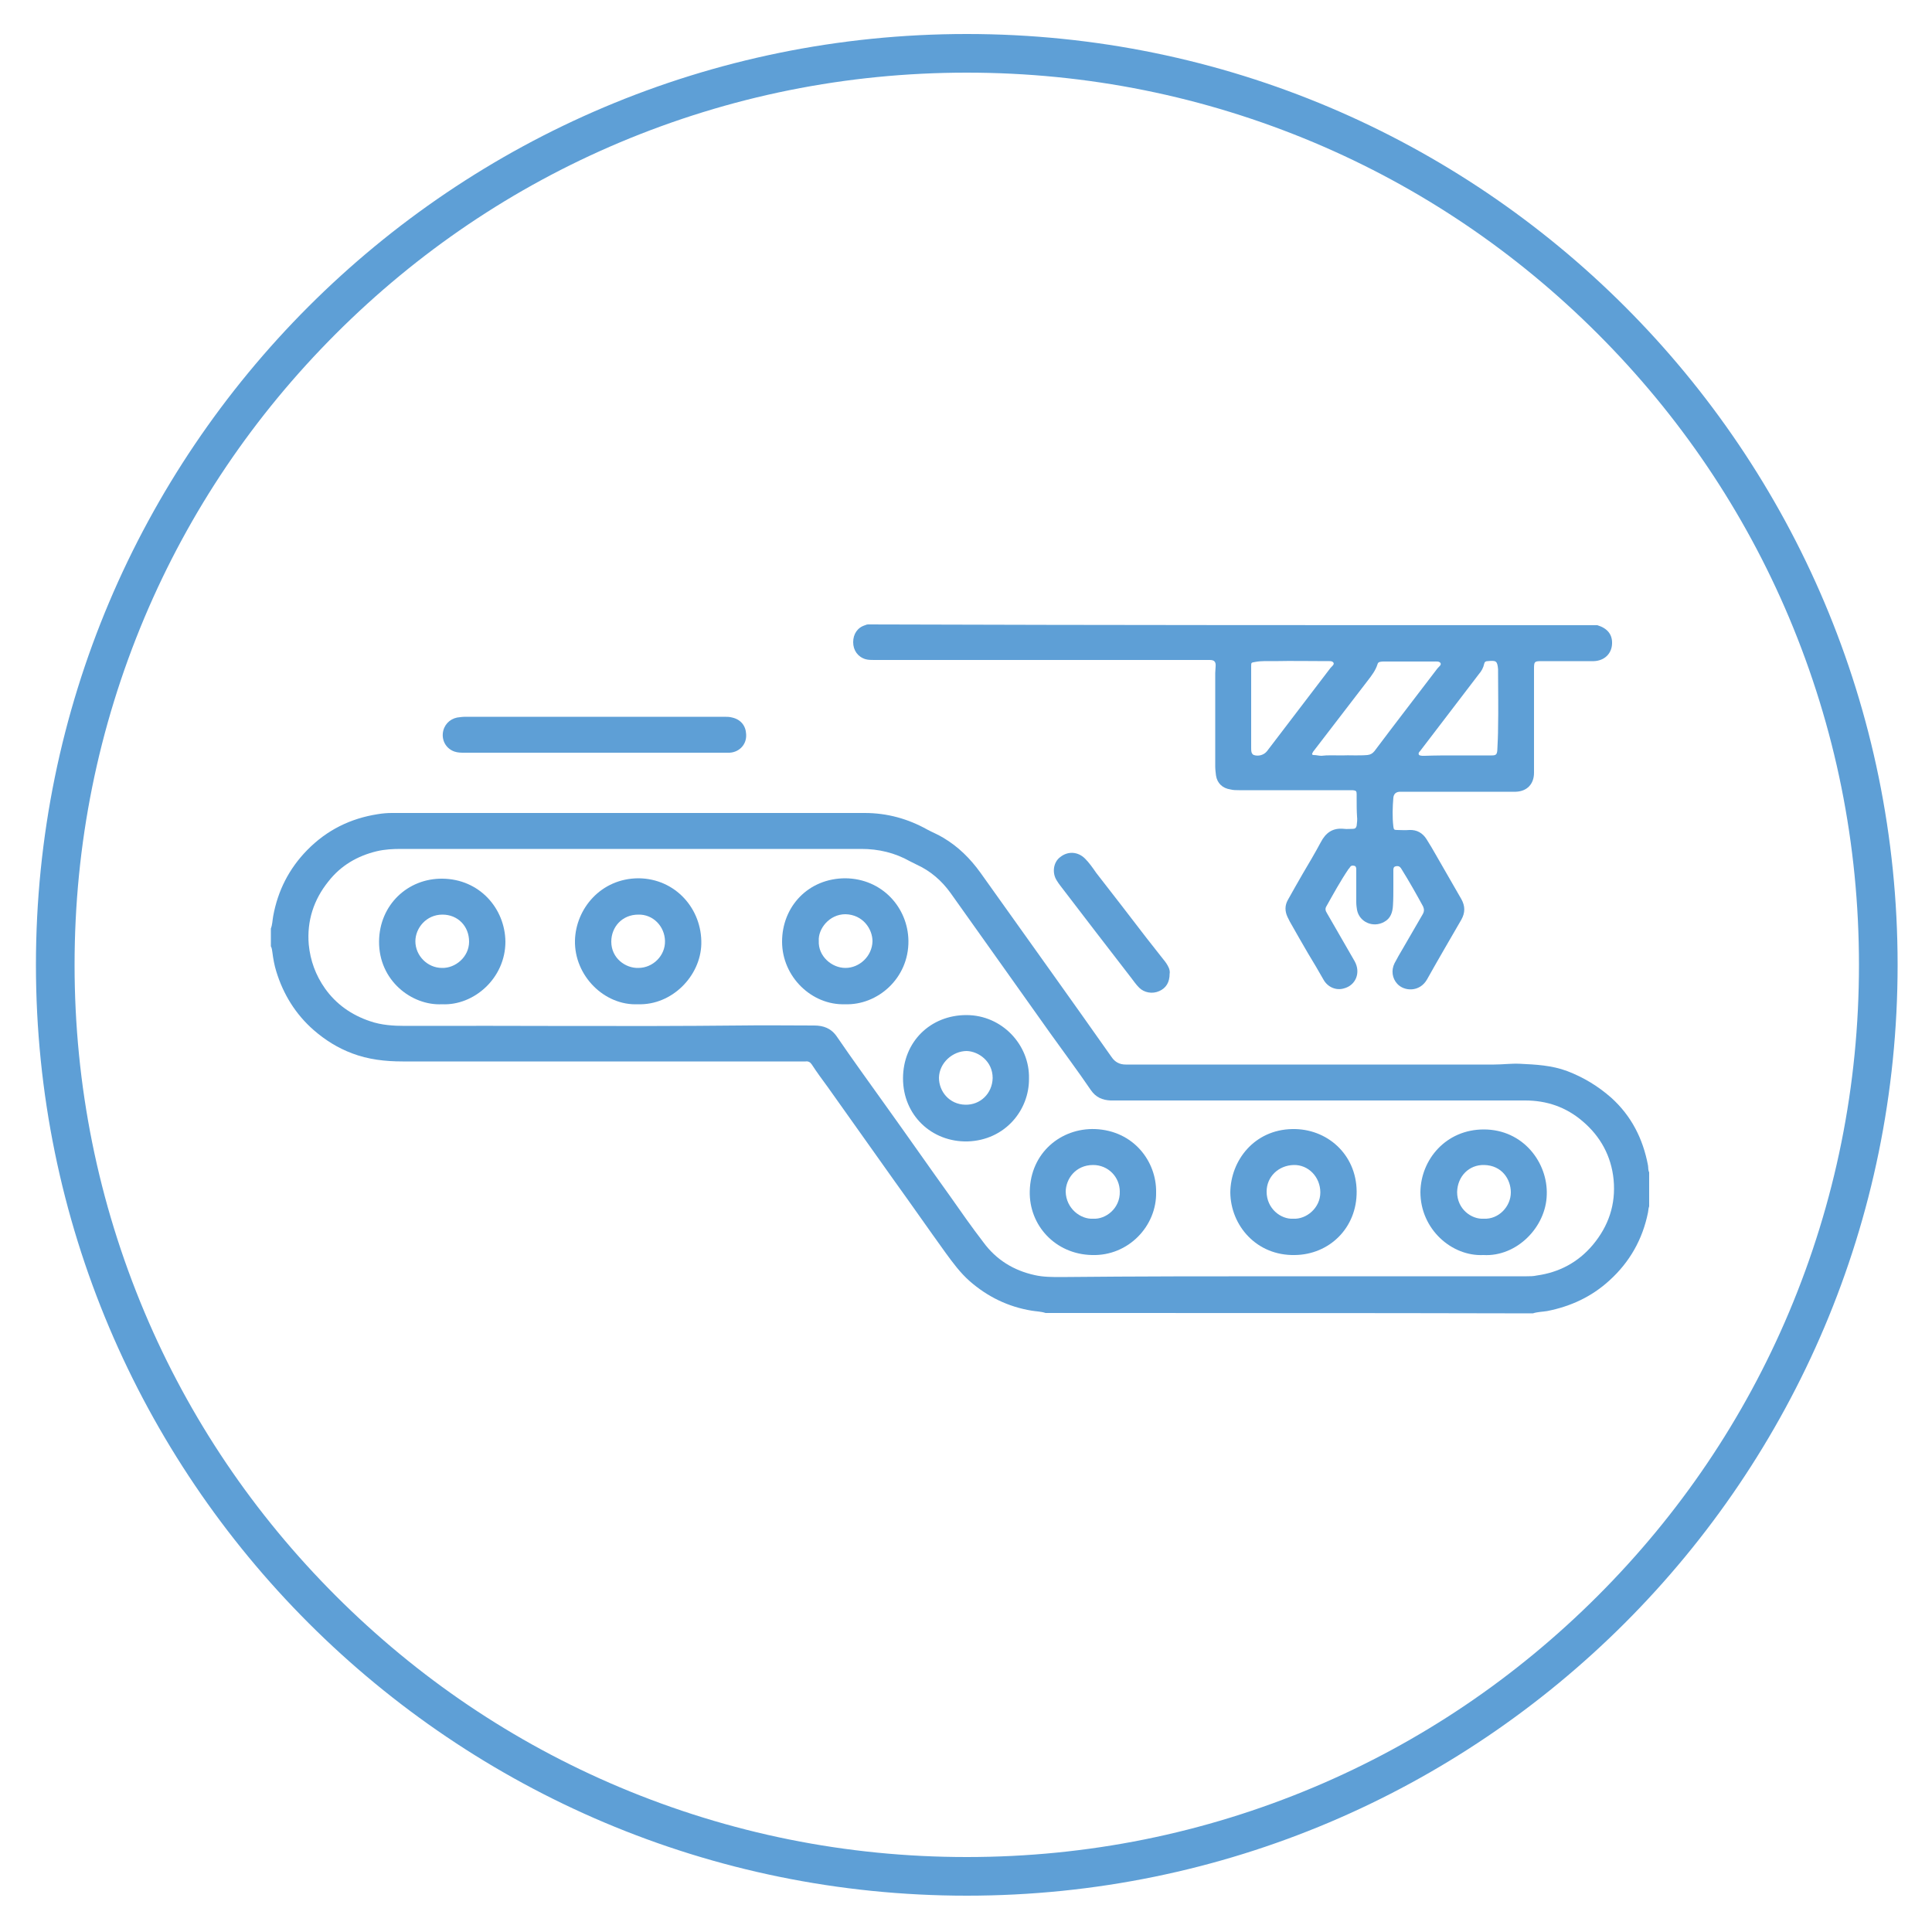
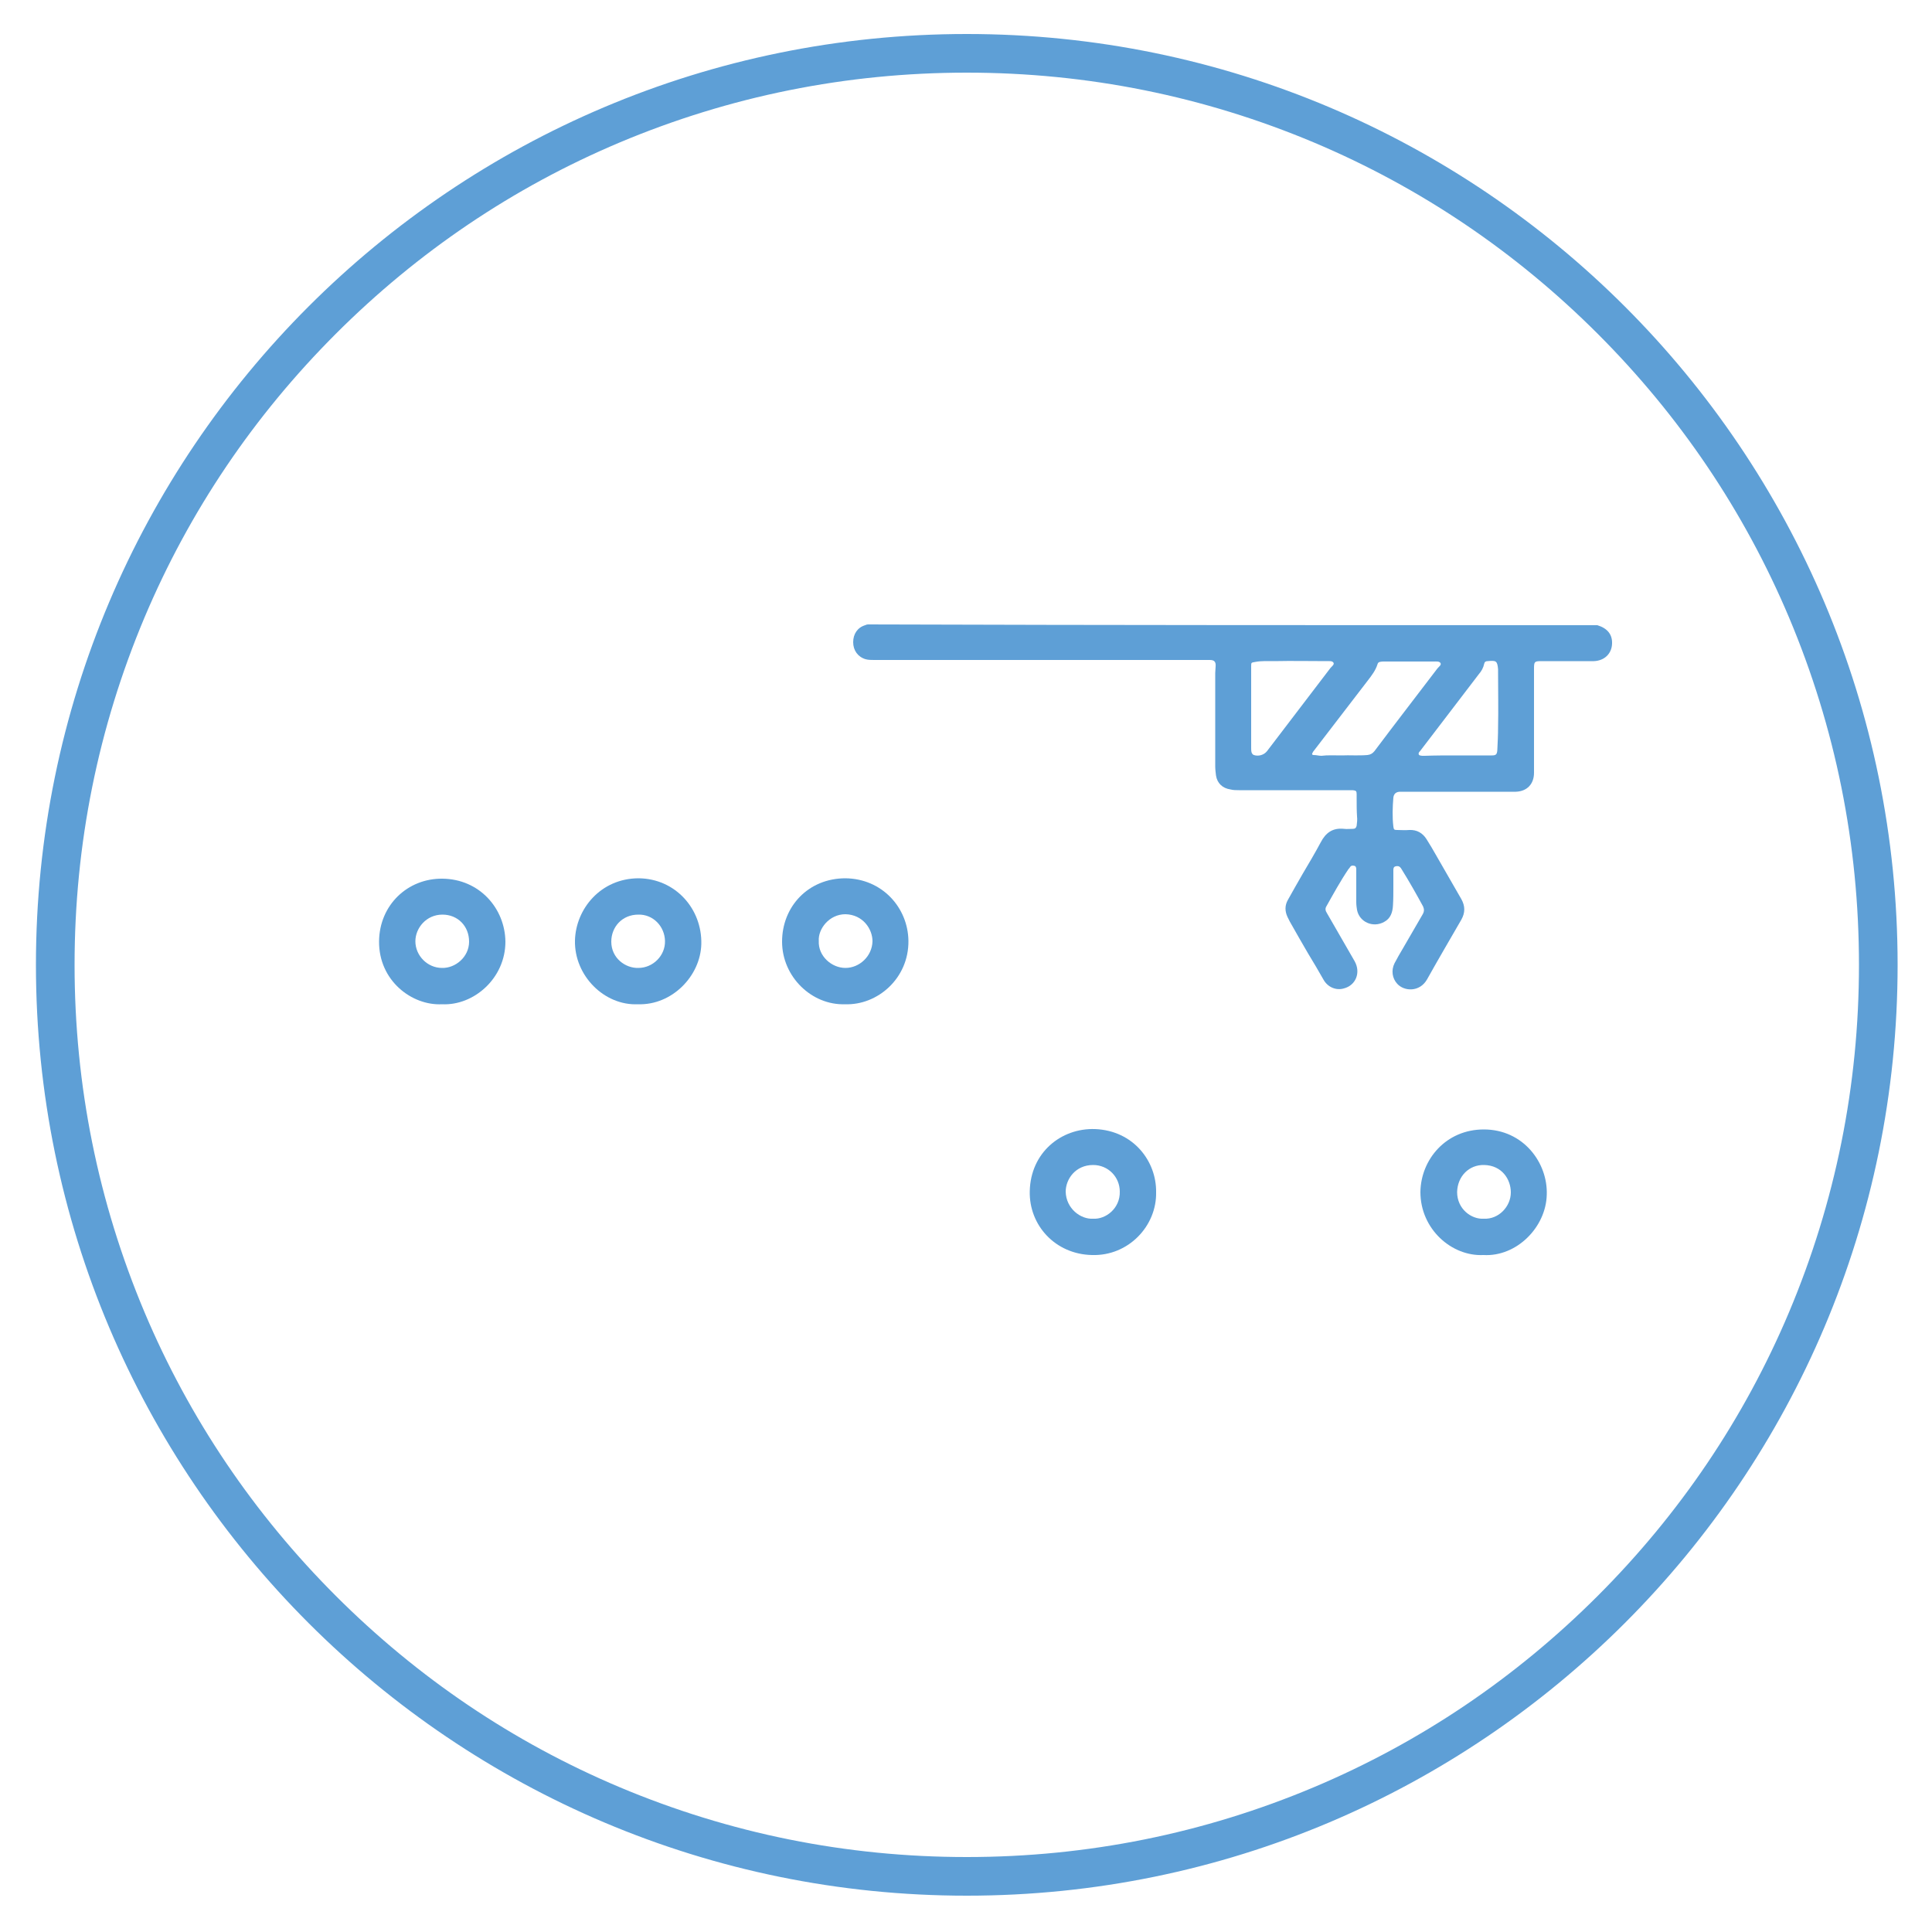
<svg xmlns="http://www.w3.org/2000/svg" id="Layer_1" viewBox="0 0 500 500">
  <defs>
    <style>.cls-1{fill:#5e9fd6;}</style>
  </defs>
  <path class="cls-1" d="M250.2,18.8c31.2,0,61.4,6.1,89.9,18.1,27.5,11.6,52.2,28.3,73.4,49.5s37.9,45.9,49.5,73.4c12,28.5,18.1,58.7,18.1,89.9s-6.1,61.4-18.1,89.9c-11.6,27.5-28.3,52.2-49.5,73.4s-45.9,37.9-73.4,49.5c-28.5,12-58.7,18.1-89.9,18.1s-61.4-6.1-89.9-18.1c-27.5-11.6-52.2-28.3-73.4-49.5s-37.9-45.9-49.5-73.4c-12-28.5-18.1-58.7-18.1-89.9s6.1-61.4,18.1-89.9c11.6-27.5,28.3-52.2,49.5-73.4s45.9-37.9,73.4-49.5c28.5-12,58.7-18.1,89.9-18.1M250.2,8.8C117.1,8.8,9.3,116.6,9.3,249.7s107.9,240.9,240.9,240.9,240.9-107.9,240.9-240.9S383.3,8.8,250.2,8.8h0Z" />
-   <path class="cls-1" d="M270.6,339.8c-1.2-.4-2.4-.4-3.6-.6-6.1-1-11.4-3.6-16-7.6-2.5-2.2-4.4-4.8-6.3-7.4-4.4-6.1-8.7-12.3-13.1-18.4-5.8-8.2-11.6-16.3-17.4-24.5-1.4-1.9-2.8-3.8-4.1-5.8-.4-.6-.9-.9-1.6-.8h-104.3c-4.5,0-8.9-.5-13.1-2.1-3.7-1.4-6.9-3.4-9.9-6-4.7-4.1-7.9-9.3-9.7-15.2-.5-1.6-.8-3.3-1-4.9-.1-.5-.1-1.1-.4-1.6v-4.6c.4-1,.4-2.1.6-3.2,1.2-6.6,4.1-12.3,8.8-17.1,5.1-5.2,11.2-8.2,18.3-9.3,1.2-.2,2.4-.3,3.6-.3h122.4c5.8,0,11.2,1.5,16.2,4.3,1.3.7,2.8,1.3,4.1,2.1,3.9,2.3,7,5.4,9.6,9,6.1,8.6,12.3,17.2,18.4,25.8,5.2,7.3,10.4,14.6,15.6,22q1.3,1.9,3.6,1.9h95.4c2.2,0,4.4-.3,6.6-.2,4.2.2,8.3.4,12.3,1.9,4.2,1.6,8,3.9,11.4,6.9,5.2,4.7,8.2,10.6,9.5,17.5.1.6,0,1.2.3,1.8v8.8c-.2.5-.2,1.1-.3,1.6-1.4,6.9-4.7,12.8-10,17.6-4.6,4.2-10,6.7-16.1,7.9-1.2.2-2.5.2-3.7.6-42-.1-84-.1-126.1-.1ZM333.8,330.3h61.3c.9,0,1.7,0,2.6-.2,5.8-.8,10.7-3.4,14.5-7.9,4.1-4.9,6-10.5,5.4-16.9-.6-6.1-3.4-11.2-8-15.1-4.3-3.7-9.3-5.4-14.9-5.4h-107.3c-2.1-.1-3.8-.8-5.1-2.7-3.4-5-7-9.8-10.5-14.7-4.3-6.1-8.7-12.2-13-18.3-4.3-6-8.5-12-12.8-18-2.3-3.2-5.2-5.7-8.7-7.3-.6-.3-1.2-.6-1.8-.9-3.9-2.2-8.1-3.2-12.6-3.2h-119.1c-2.1,0-4.2.1-6.3.6-5,1.2-9.3,3.7-12.5,7.8-3.8,4.7-5.6,10.2-5.1,16.3.4,4.2,1.8,8,4.2,11.4,2.9,4.1,6.9,6.9,11.7,8.5,2.9,1,6,1.2,9,1.2,28.8-.1,57.6.2,86.4-.1,6.5-.1,13,0,19.5,0,2.4,0,4.4.7,5.9,2.9,4.1,6,8.4,11.9,12.6,17.8,5.6,7.8,11.1,15.7,16.7,23.5,2.8,4,5.6,8,8.6,11.9,3.3,4.5,7.8,7.3,13.3,8.5,2.2.5,4.5.5,6.8.5,19.6-.2,39.4-.2,59.2-.2Z" />
  <path class="cls-1" d="M413.4,161.8c2.6.8,3.9,2.4,3.8,4.8-.1,2.6-2,4.4-4.7,4.5h-13.5c-1.9,0-2,.1-2,2v26.9c0,2.9-1.8,4.8-4.7,4.9h-29.9q-1.6,0-1.8,1.5c-.2,2.5-.3,5,0,7.5.1.8.2.9,1,.9,1,0,2,.1,3.1,0,2-.1,3.5.8,4.5,2.4.9,1.4,1.7,2.8,2.5,4.2,2.2,3.8,4.3,7.5,6.5,11.3,1,1.8,1,3.5,0,5.3-3,5.2-6,10.3-8.9,15.5-1.9,3.3-5.9,3.1-7.7,1.1-1.3-1.4-1.6-3.5-.7-5.3.7-1.3,1.4-2.6,2.2-3.9,1.7-2.9,3.4-5.9,5.1-8.8.4-.7.4-1.3.1-2-1.8-3.3-3.6-6.5-5.6-9.7-.1-.2-.2-.3-.3-.4-.3-.4-.8-.4-1.2-.3-.5.1-.6.5-.6.9v4.2c0,1.7,0,3.4-.1,5-.1,1.8-.6,3.4-2.3,4.3-2.9,1.6-6.4,0-7-3.1-.1-.6-.2-1.3-.2-2v-8.6c0-.3-.1-.7-.4-.8-.4-.1-.9-.2-1.2.3-.1.2-.3.4-.4.5-2.1,3.1-3.9,6.4-5.7,9.6-.4.6-.3,1.2.1,1.8,1.8,3.1,3.5,6.1,5.3,9.2.6,1.1,1.3,2.2,1.9,3.3,1.6,2.9.3,6.2-2.8,7-2,.6-4.2-.3-5.3-2.3-1.3-2.3-2.6-4.5-4-6.8-1.6-2.7-3.1-5.4-4.7-8.2-.2-.4-.4-.8-.6-1.2-.7-1.5-.7-3,.1-4.4,1.2-2.2,2.5-4.4,3.8-6.7,1.6-2.7,3.2-5.4,4.7-8.2,1.3-2.5,3.1-3.8,6-3.5.8.1,1.6,0,2.4,0,.5,0,.8-.3.9-.8.1-.8.2-1.6.1-2.4-.1-1.5-.1-3-.1-4.5v-1.3c0-.8-.2-.9-1-1h-29.4c-.8,0-1.5,0-2.3-.2-2-.3-3.4-1.6-3.7-3.6-.1-.8-.2-1.6-.2-2.4v-24.1c0-.6.1-1.2.1-1.7.1-1.2-.3-1.7-1.5-1.7h-86.9c-.7,0-1.5,0-2.2-.2-2-.6-3.2-2.3-3.2-4.4s1.1-3.8,3.1-4.4c.2-.1.5-.2.7-.2,62.8.2,125.8.2,188.8.2ZM347.3,195.5c1.9-.1,4.2.1,6.6-.1.8-.1,1.3-.4,1.8-1,5.4-7.2,10.9-14.3,16.3-21.4.3-.4,1.1-.9.8-1.4-.3-.5-1.1-.4-1.7-.4h-12.9c-.4,0-.7,0-1.1.1-.3.1-.5.2-.6.6-.5,1.6-1.5,2.9-2.5,4.2-4.6,6-9.2,12-13.9,18.1-.2.2-.3.4-.4.6-.2.3-.2.6.3.6.7,0,1.3.2,2,.2,1.5-.2,3.2-.1,5.3-.1ZM323.8,183.1v10.4c0,.4,0,.8.1,1.2.1.3.3.6.6.7,1.2.4,2.6,0,3.4-1,5.5-7.2,10.9-14.3,16.4-21.5.3-.4,1.1-.9.8-1.4-.3-.5-1.1-.4-1.7-.4-4.5,0-9.1-.1-13.6,0-1.6,0-3.3-.1-4.9.2-1.1.2-1.1.1-1.1,1.2,0,3.5,0,7.1,0,10.6ZM377,195.5h9.1c1.1,0,1.3-.3,1.4-1.3.1-2,.2-4,.2-6,.1-4.6,0-9.3,0-13.9v-1.1c-.2-2.2-.5-2.3-2.7-2.1-.5,0-.8.2-.9.7-.2,1-.7,1.9-1.4,2.7-2.8,3.7-5.6,7.3-8.4,11-2.3,3-4.5,5.9-6.8,8.9-.2.2-.5.5-.3.9.2.3.5.2.8.3h.7c2.7-.1,5.5-.1,8.3-.1Z" />
-   <path class="cls-1" d="M154,194.8h-33.8c-.9,0-1.7,0-2.6-.3-2-.7-3.2-2.6-3-4.7.2-2.1,1.7-3.7,3.7-4.1.7-.1,1.4-.2,2.2-.2h66.9c.7,0,1.4,0,2.1.2,2.2.5,3.5,2.1,3.6,4.3.2,2.9-2.1,4.9-4.7,4.8h-34.4Z" />
-   <path class="cls-1" d="M302.7,252c0,2.2-.9,3.7-2.7,4.5-1.8.8-3.9.4-5.2-.9-.8-.8-1.4-1.7-2.1-2.6-6.1-7.9-12.2-15.8-18.3-23.8-.3-.4-.6-.8-.9-1.3-1.3-2-.9-4.8.9-6.1,2-1.6,4.6-1.4,6.4.4,1.1,1.1,2,2.4,2.9,3.7,4.3,5.5,8.6,11.1,12.9,16.7,1.5,1.9,2.9,3.7,4.4,5.6.6.7,1.1,1.4,1.5,2.3.2.5.3,1.1.2,1.5Z" />
  <path class="cls-1" d="M218.7,259.9c-8.6.3-16.3-7.1-16.3-16.2s6.8-16.4,16.4-16.4c9.5.1,16.2,7.6,16.3,16.2.1,9.7-8,16.7-16.4,16.4ZM211.9,243.5c-.2,3.9,3.3,7,6.9,7s6.9-3,7-6.9c0-3.2-2.5-6.9-7-7-4.2,0-7.1,3.8-6.9,6.9Z" />
-   <path class="cls-1" d="M318.4,308.6c.1-8.3,6.2-16.2,16-16.4,9-.2,16.6,6.5,16.7,16.1.1,9.5-7.1,16.4-16,16.5-9.9.2-16.6-7.6-16.7-16.2ZM334.7,315.4c3.4.2,7-2.8,7-6.8s-3.1-7.2-6.9-7.1c-3.9.1-7,3-7,6.9,0,4.4,3.7,7.2,6.9,7Z" />
  <path class="cls-1" d="M165.1,259.9c-8.7.4-16.5-7.4-16.3-16.5.2-8.2,6.7-16.1,16.5-16.1,9.5.1,16.4,7.9,16.2,17-.2,8.3-7.6,15.9-16.4,15.6ZM165.2,250.5c3.8,0,7-3.2,6.9-7s-3.1-6.9-6.9-6.8c-4.2,0-7,3.2-7,7,0,4.3,3.7,6.9,7,6.8Z" />
  <path class="cls-1" d="M114.4,259.9c-7.8.4-16.4-6.1-16.3-16.3.1-9.4,7.4-16.3,16.4-16.2,9.6.1,16.2,7.7,16.3,16.3,0,9.5-8.2,16.6-16.4,16.2ZM114.4,250.5c3.4.1,7-2.8,7-6.8s-2.9-7-6.9-7c-4.2,0-7,3.5-7,6.9,0,3.7,3.1,6.9,6.9,6.9Z" />
  <path class="cls-1" d="M383.9,324.8c-8.2.4-16.3-6.7-16.3-16.3.1-8.4,6.6-16.2,16.4-16.2,10.3,0,16.6,8.7,16.3,16.9-.2,8.4-7.8,16.1-16.4,15.6ZM384,315.4c3.9.2,7-3.2,7-6.8,0-3.4-2.3-7-6.9-7.1-3.9-.1-6.9,2.9-7,7,0,4.4,3.7,7.1,6.9,6.9Z" />
  <path class="cls-1" d="M299.2,308.5c.2,8.8-7.2,16.6-16.6,16.3-9.5-.2-16.3-7.7-16.1-16.5.2-10,8.1-16.4,16.9-16.1,10,.4,15.9,8.4,15.8,16.3ZM282.9,315.4c3.3.2,7-2.7,6.9-7,0-3.8-3-6.9-6.9-6.9-4.6,0-7.1,3.7-7.1,6.9.1,4.4,3.9,7.2,7.1,7Z" />
-   <path class="cls-1" d="M266.3,279.1c.1,8.2-6.2,16-15.9,16.3-9.3.2-16.7-6.8-16.7-16.3s7.1-16.4,16.4-16.4,16.4,7.8,16.2,16.4ZM243,278.9c0,3.6,2.7,6.9,6.8,7,3.9.1,7-2.9,7.1-6.9,0-4.4-3.7-6.9-6.7-7-3.6,0-7.1,3-7.2,6.9Z" />
</svg>